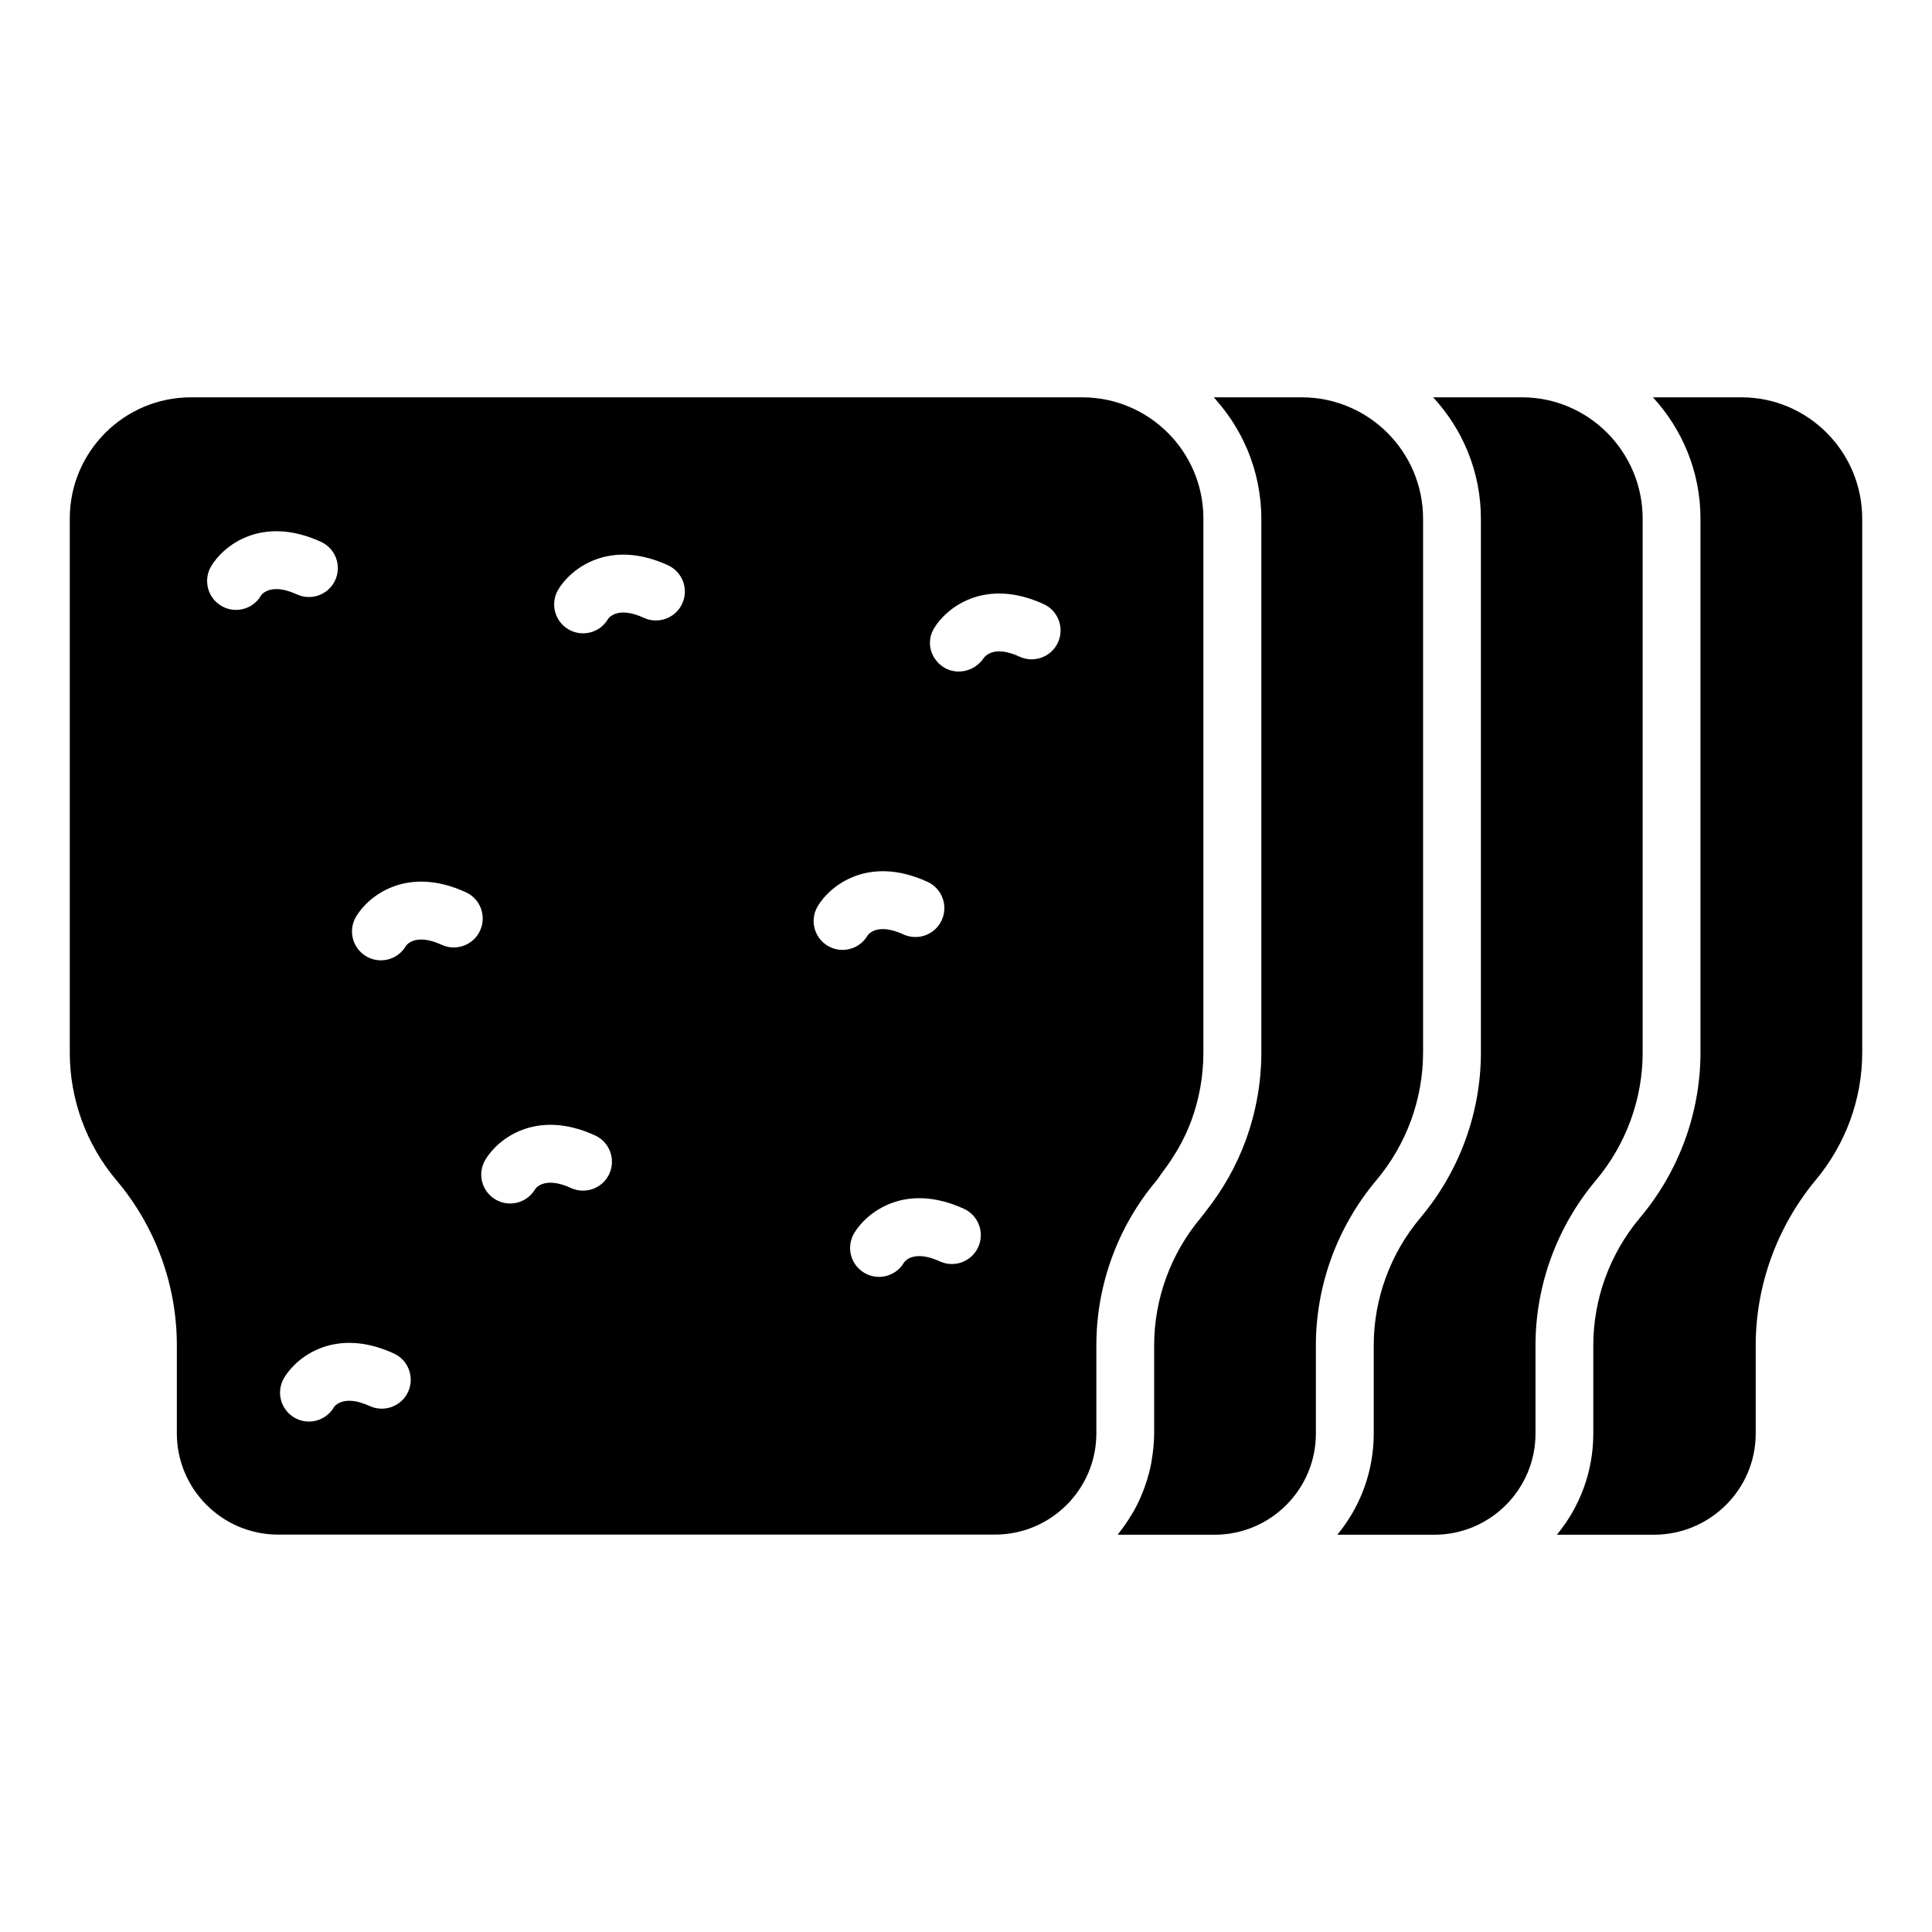
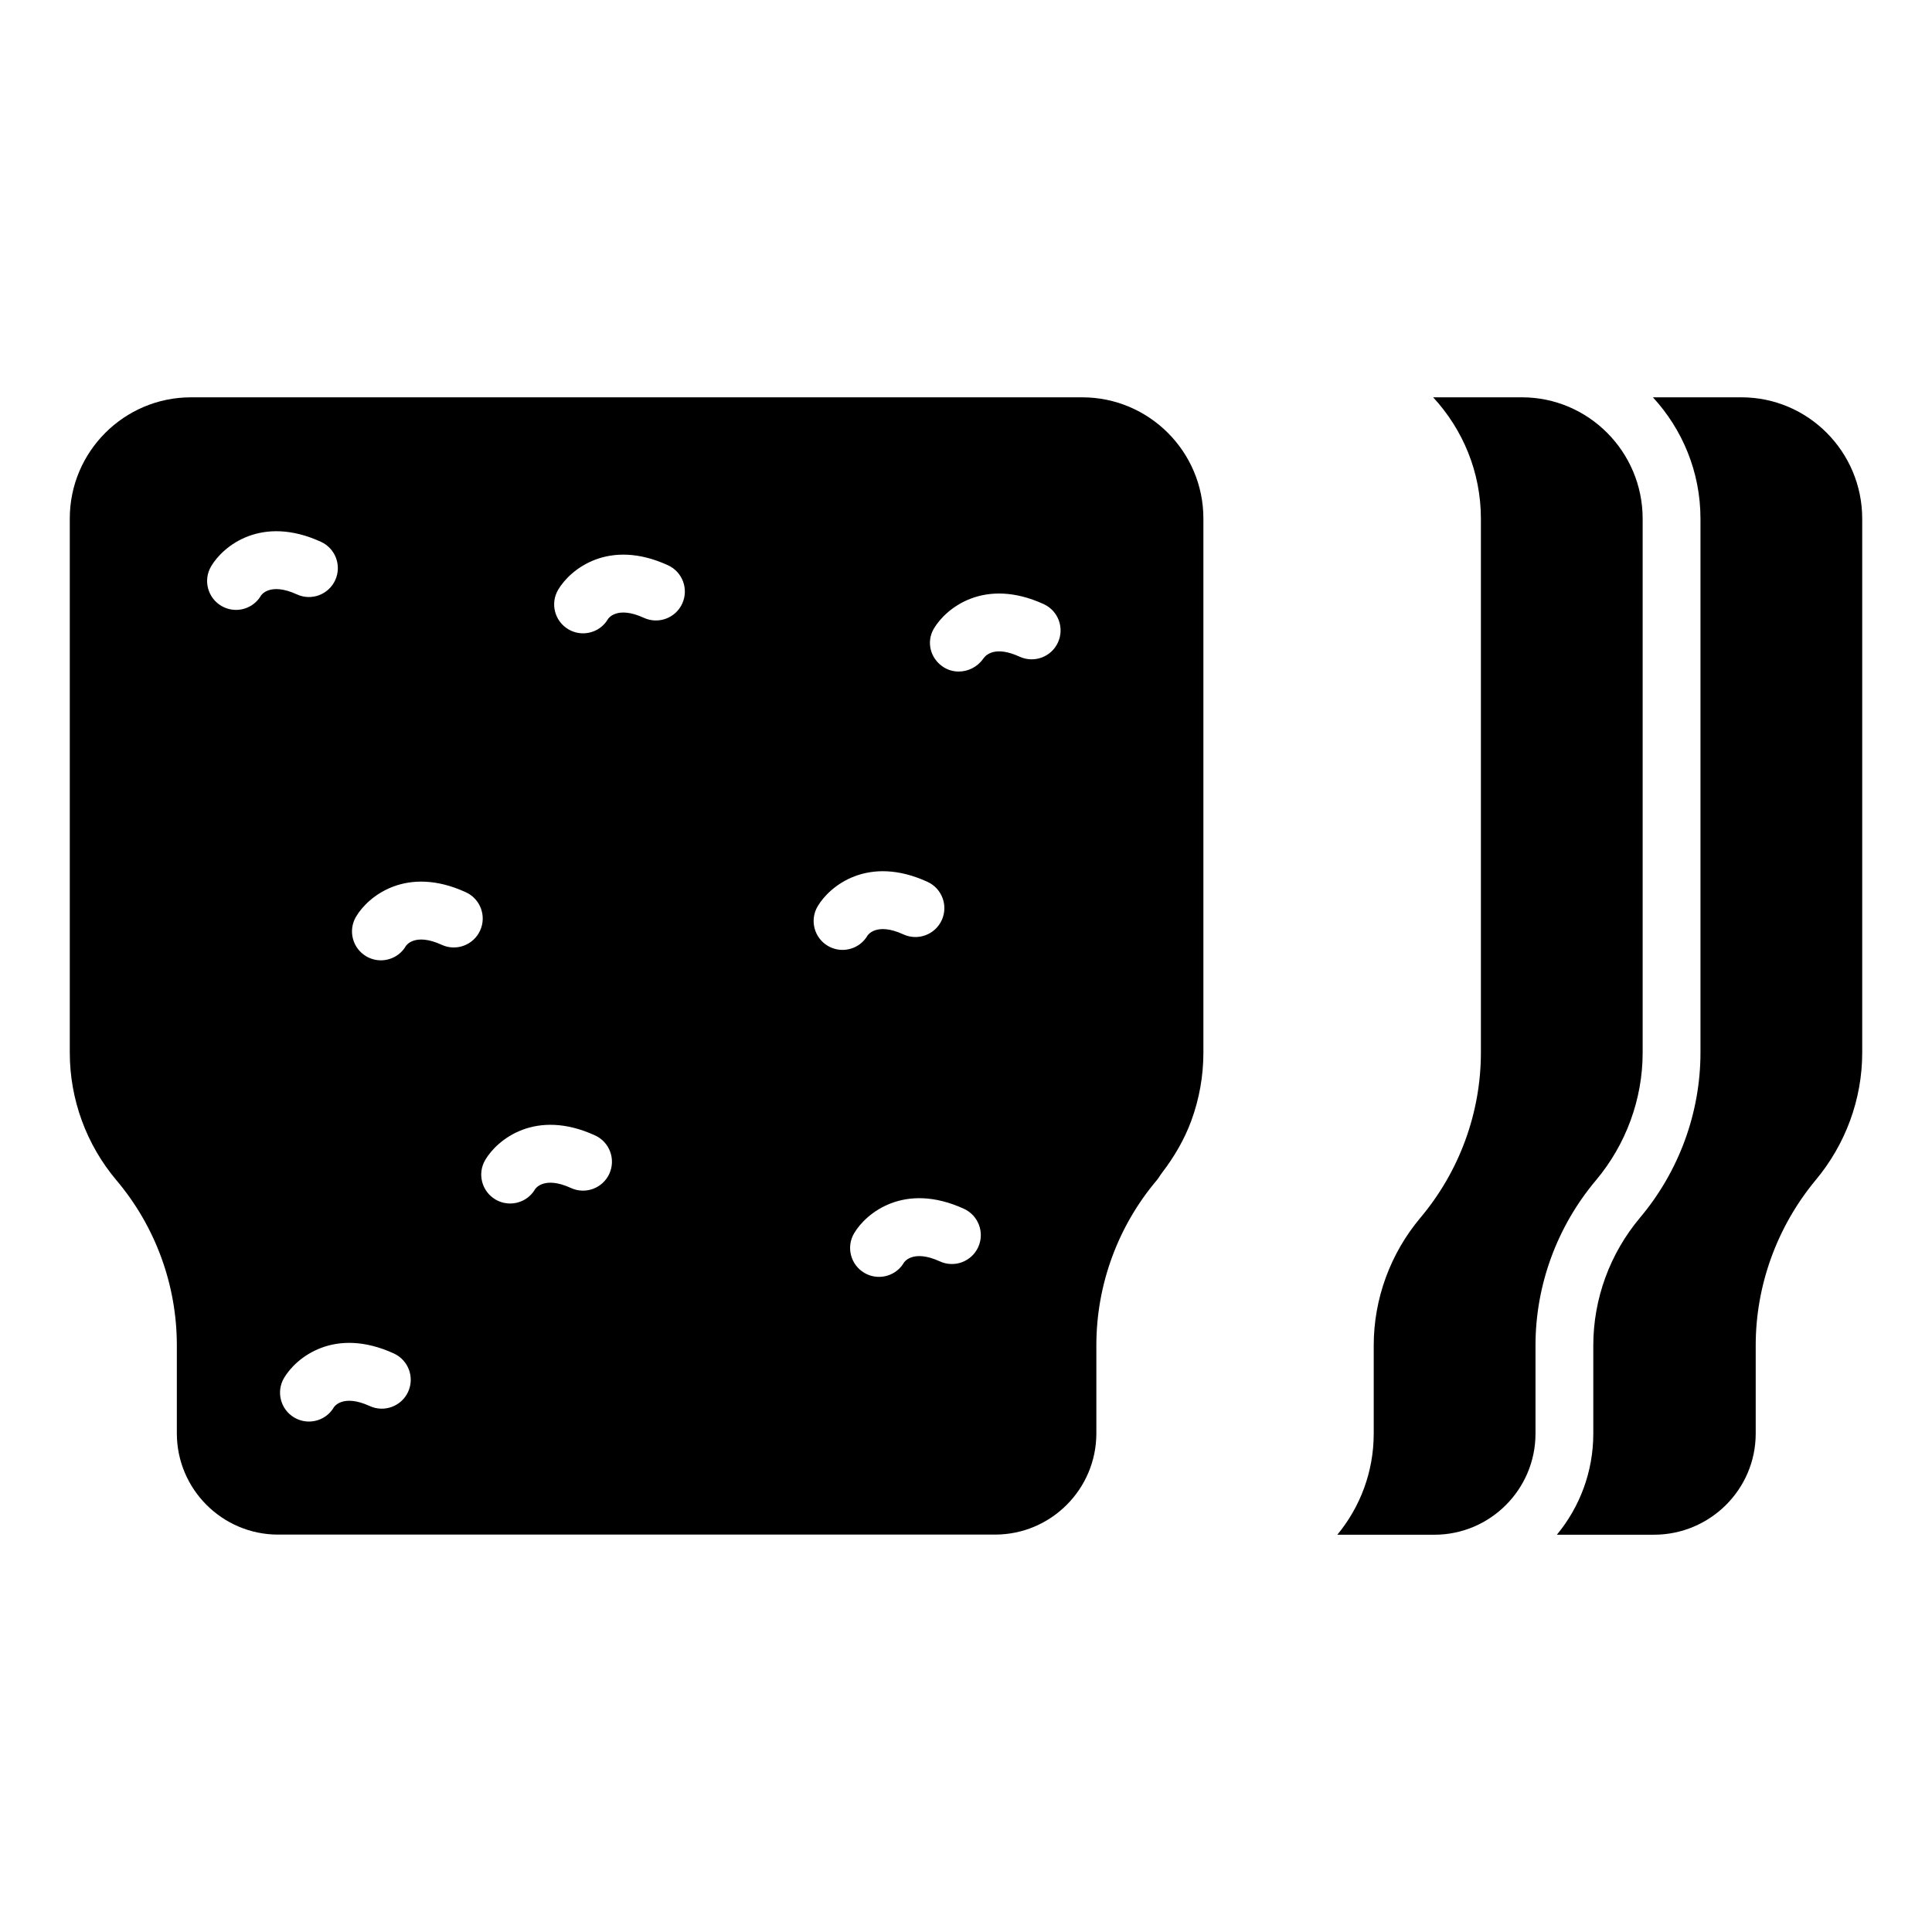
<svg xmlns="http://www.w3.org/2000/svg" fill="#000000" width="800px" height="800px" version="1.1" viewBox="144 144 512 512">
  <g>
    <path d="m451.88 454.89c3.285-4.277 6.008-8.926 7.84-13.922 2.094-5.723 3.191-11.809 3.191-17.984v-141.58c0-17.707-14.402-32.109-32.109-32.109h-236.2c-17.707 0-32.109 14.402-32.109 32.109v141.57c0 12.367 4.394 24.375 12.375 33.82 10.316 12.207 15.996 27.727 15.996 43.711v23.344c0 14.797 12.039 26.836 26.836 26.836l190.01-0.004c14.797 0 26.836-12.039 26.836-26.836v-23.344c0-15.98 5.68-31.504 15.996-43.711 0.508-0.594 0.867-1.289 1.344-1.906zm-238.73-153.04c-1.426 2.43-3.984 3.777-6.609 3.777-1.32 0-2.656-0.34-3.875-1.059-3.648-2.144-4.867-6.844-2.719-10.484 3.18-5.398 13.355-13.699 29.117-6.492 3.848 1.762 5.535 6.312 3.773 10.156-1.77 3.848-6.32 5.539-10.156 3.773-7.262-3.328-9.516 0.293-9.531 0.328zm39.004 211c-1.766 3.848-6.324 5.519-10.156 3.773-7.277-3.328-9.504 0.293-9.523 0.324-1.426 2.43-3.984 3.777-6.609 3.777-1.32 0-2.656-0.34-3.875-1.059-3.648-2.144-4.867-6.844-2.719-10.484 3.18-5.402 13.352-13.703 29.113-6.492 3.844 1.77 5.531 6.316 3.769 10.16zm8.918-118.46c-7.269-3.332-9.508 0.297-9.527 0.328-1.426 2.43-3.984 3.777-6.609 3.777-1.32 0-2.656-0.34-3.875-1.059-3.648-2.144-4.867-6.84-2.719-10.484 3.18-5.402 13.352-13.719 29.117-6.496 3.848 1.762 5.535 6.312 3.773 10.156-1.762 3.852-6.332 5.547-10.16 3.777zm44.406 60.672c-1.766 3.848-6.324 5.539-10.156 3.773-7.269-3.328-9.508 0.289-9.527 0.328-1.426 2.43-3.984 3.777-6.609 3.777-1.32 0-2.656-0.34-3.875-1.059-3.648-2.144-4.867-6.84-2.719-10.484 3.18-5.402 13.348-13.715 29.117-6.496 3.844 1.766 5.531 6.312 3.769 10.16zm19.32-151.1c-1.766 3.852-6.32 5.527-10.156 3.773-7.269-3.332-9.5 0.289-9.523 0.324-1.426 2.43-3.984 3.777-6.609 3.777-1.32 0-2.656-0.34-3.875-1.059-3.648-2.144-4.867-6.844-2.719-10.484 3.184-5.402 13.355-13.707 29.113-6.492 3.844 1.77 5.531 6.312 3.769 10.16zm38.602 90.715c-3.648-2.144-4.867-6.84-2.719-10.484 3.176-5.402 13.355-13.715 29.117-6.496 3.848 1.762 5.535 6.312 3.773 10.156-1.762 3.852-6.328 5.535-10.156 3.773-7.273-3.336-9.504 0.293-9.527 0.328-1.426 2.43-3.984 3.777-6.609 3.777-1.32 0.004-2.656-0.336-3.879-1.055zm39.832 79.832c-1.766 3.848-6.32 5.535-10.156 3.773-7.269-3.324-9.508 0.293-9.527 0.324-1.426 2.43-3.984 3.777-6.609 3.777-1.32 0-2.656-0.34-3.875-1.059-3.648-2.144-4.867-6.844-2.719-10.484 3.18-5.402 13.363-13.703 29.117-6.492 3.84 1.766 5.531 6.312 3.769 10.16zm21.137-160.25c-1.758 3.848-6.316 5.535-10.156 3.773-6.367-2.914-8.871-0.598-9.656 0.539-1.512 2.176-3.992 3.394-6.492 3.394-1.387 0-2.785-0.375-4.023-1.168-3.473-2.219-4.652-6.652-2.562-10.203 3.184-5.402 13.355-13.695 29.117-6.496 3.844 1.762 5.535 6.312 3.773 10.16z" />
    <path d="m579.32 422.95v-141.49c0-17.734-14.355-32.168-31.996-32.168h-23.527c7.828 8.469 12.656 19.754 12.656 32.168v141.49c0 15.934-5.684 31.461-16 43.727-8 9.508-12.402 21.535-12.402 33.859v23.383c0 10.172-3.625 19.512-9.648 26.801h25.715c14.781 0 26.805-12.023 26.805-26.801v-23.383c0-15.938 5.684-31.461 16-43.727 7.996-9.508 12.398-21.531 12.398-33.855z" />
-     <path d="m521.13 422.95v-141.49c0-17.734-14.43-32.168-32.168-32.168h-23.281c0.359 0.391 0.68 0.816 1.027 1.219 0.367 0.426 0.734 0.852 1.086 1.289 0.594 0.742 1.156 1.508 1.707 2.281 0.305 0.434 0.617 0.859 0.906 1.301 0.551 0.836 1.062 1.695 1.562 2.566 0.238 0.418 0.488 0.828 0.719 1.258 0.508 0.953 0.969 1.938 1.414 2.93 0.164 0.371 0.348 0.73 0.504 1.109 0.469 1.125 0.879 2.277 1.262 3.441 0.086 0.266 0.191 0.523 0.273 0.793 0.434 1.406 0.805 2.836 1.105 4.293 0.008 0.039 0.02 0.078 0.027 0.113 0.637 3.098 0.992 6.293 0.992 9.578v141.49c0 7.981-1.43 15.859-4.148 23.281-2.438 6.672-5.977 12.93-10.414 18.574-0.484 0.621-0.93 1.266-1.438 1.867-8 9.508-12.402 21.531-12.402 33.859v23.379c0 0.023-0.008 0.047-0.008 0.07-0.008 2.266-0.234 4.473-0.59 6.644-0.062 0.383-0.105 0.77-0.176 1.148-0.387 2.019-0.934 3.977-1.594 5.883-0.168 0.484-0.34 0.961-0.527 1.438-0.711 1.828-1.527 3.602-2.477 5.297-0.25 0.445-0.523 0.863-0.789 1.297-0.949 1.562-1.977 3.07-3.117 4.488-0.137 0.172-0.234 0.371-0.375 0.539h25.711c14.777 0 26.801-12.023 26.801-26.801v-23.383c0-15.93 5.684-31.457 16-43.723 8.004-9.508 12.406-21.531 12.406-33.859z" />
    <path d="m605.51 249.29h-23.477c7.801 8.469 12.609 19.754 12.609 32.168v141.49c0 15.93-5.684 31.457-16 43.727-8 9.508-12.402 21.531-12.402 33.859v23.383c0 10.172-3.625 19.512-9.652 26.801h25.715c14.875 0 26.977-12.023 26.977-26.801v-23.383c0-15.832 5.606-31.344 15.781-43.668 8.043-9.562 12.445-21.586 12.445-33.914v-141.49c0-17.734-14.352-32.168-31.996-32.168z" />
  </g>
</svg>